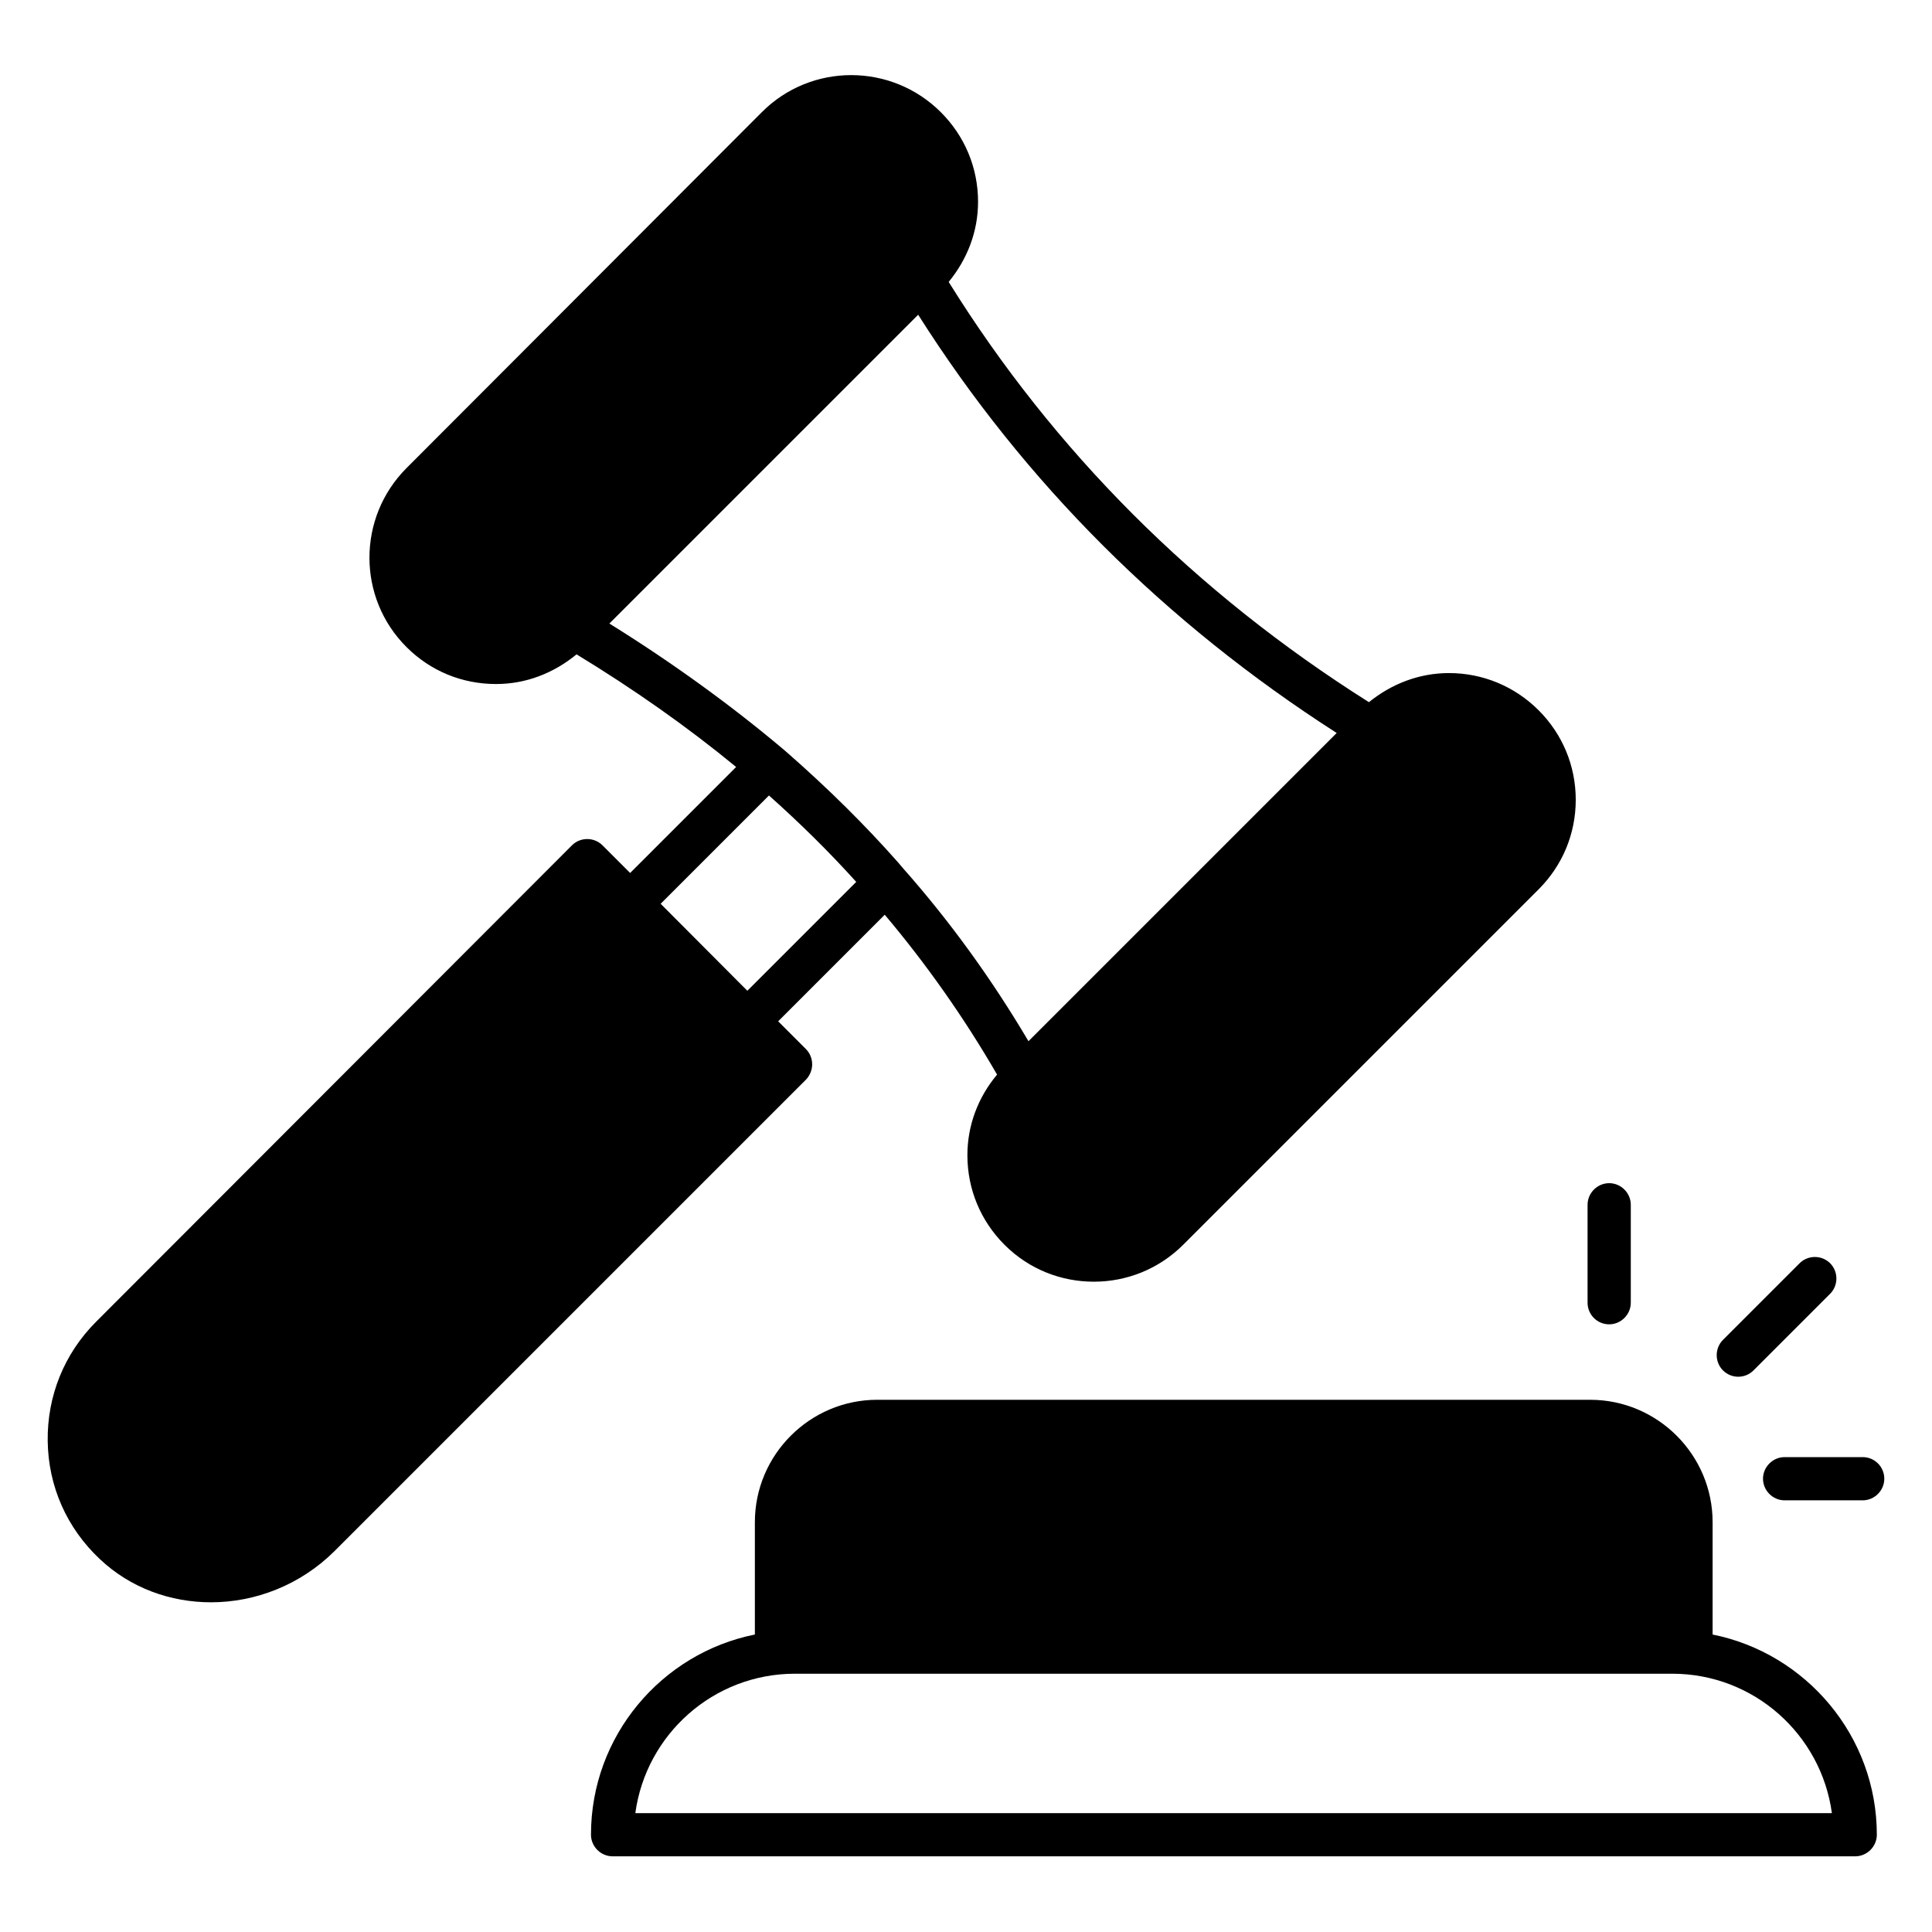
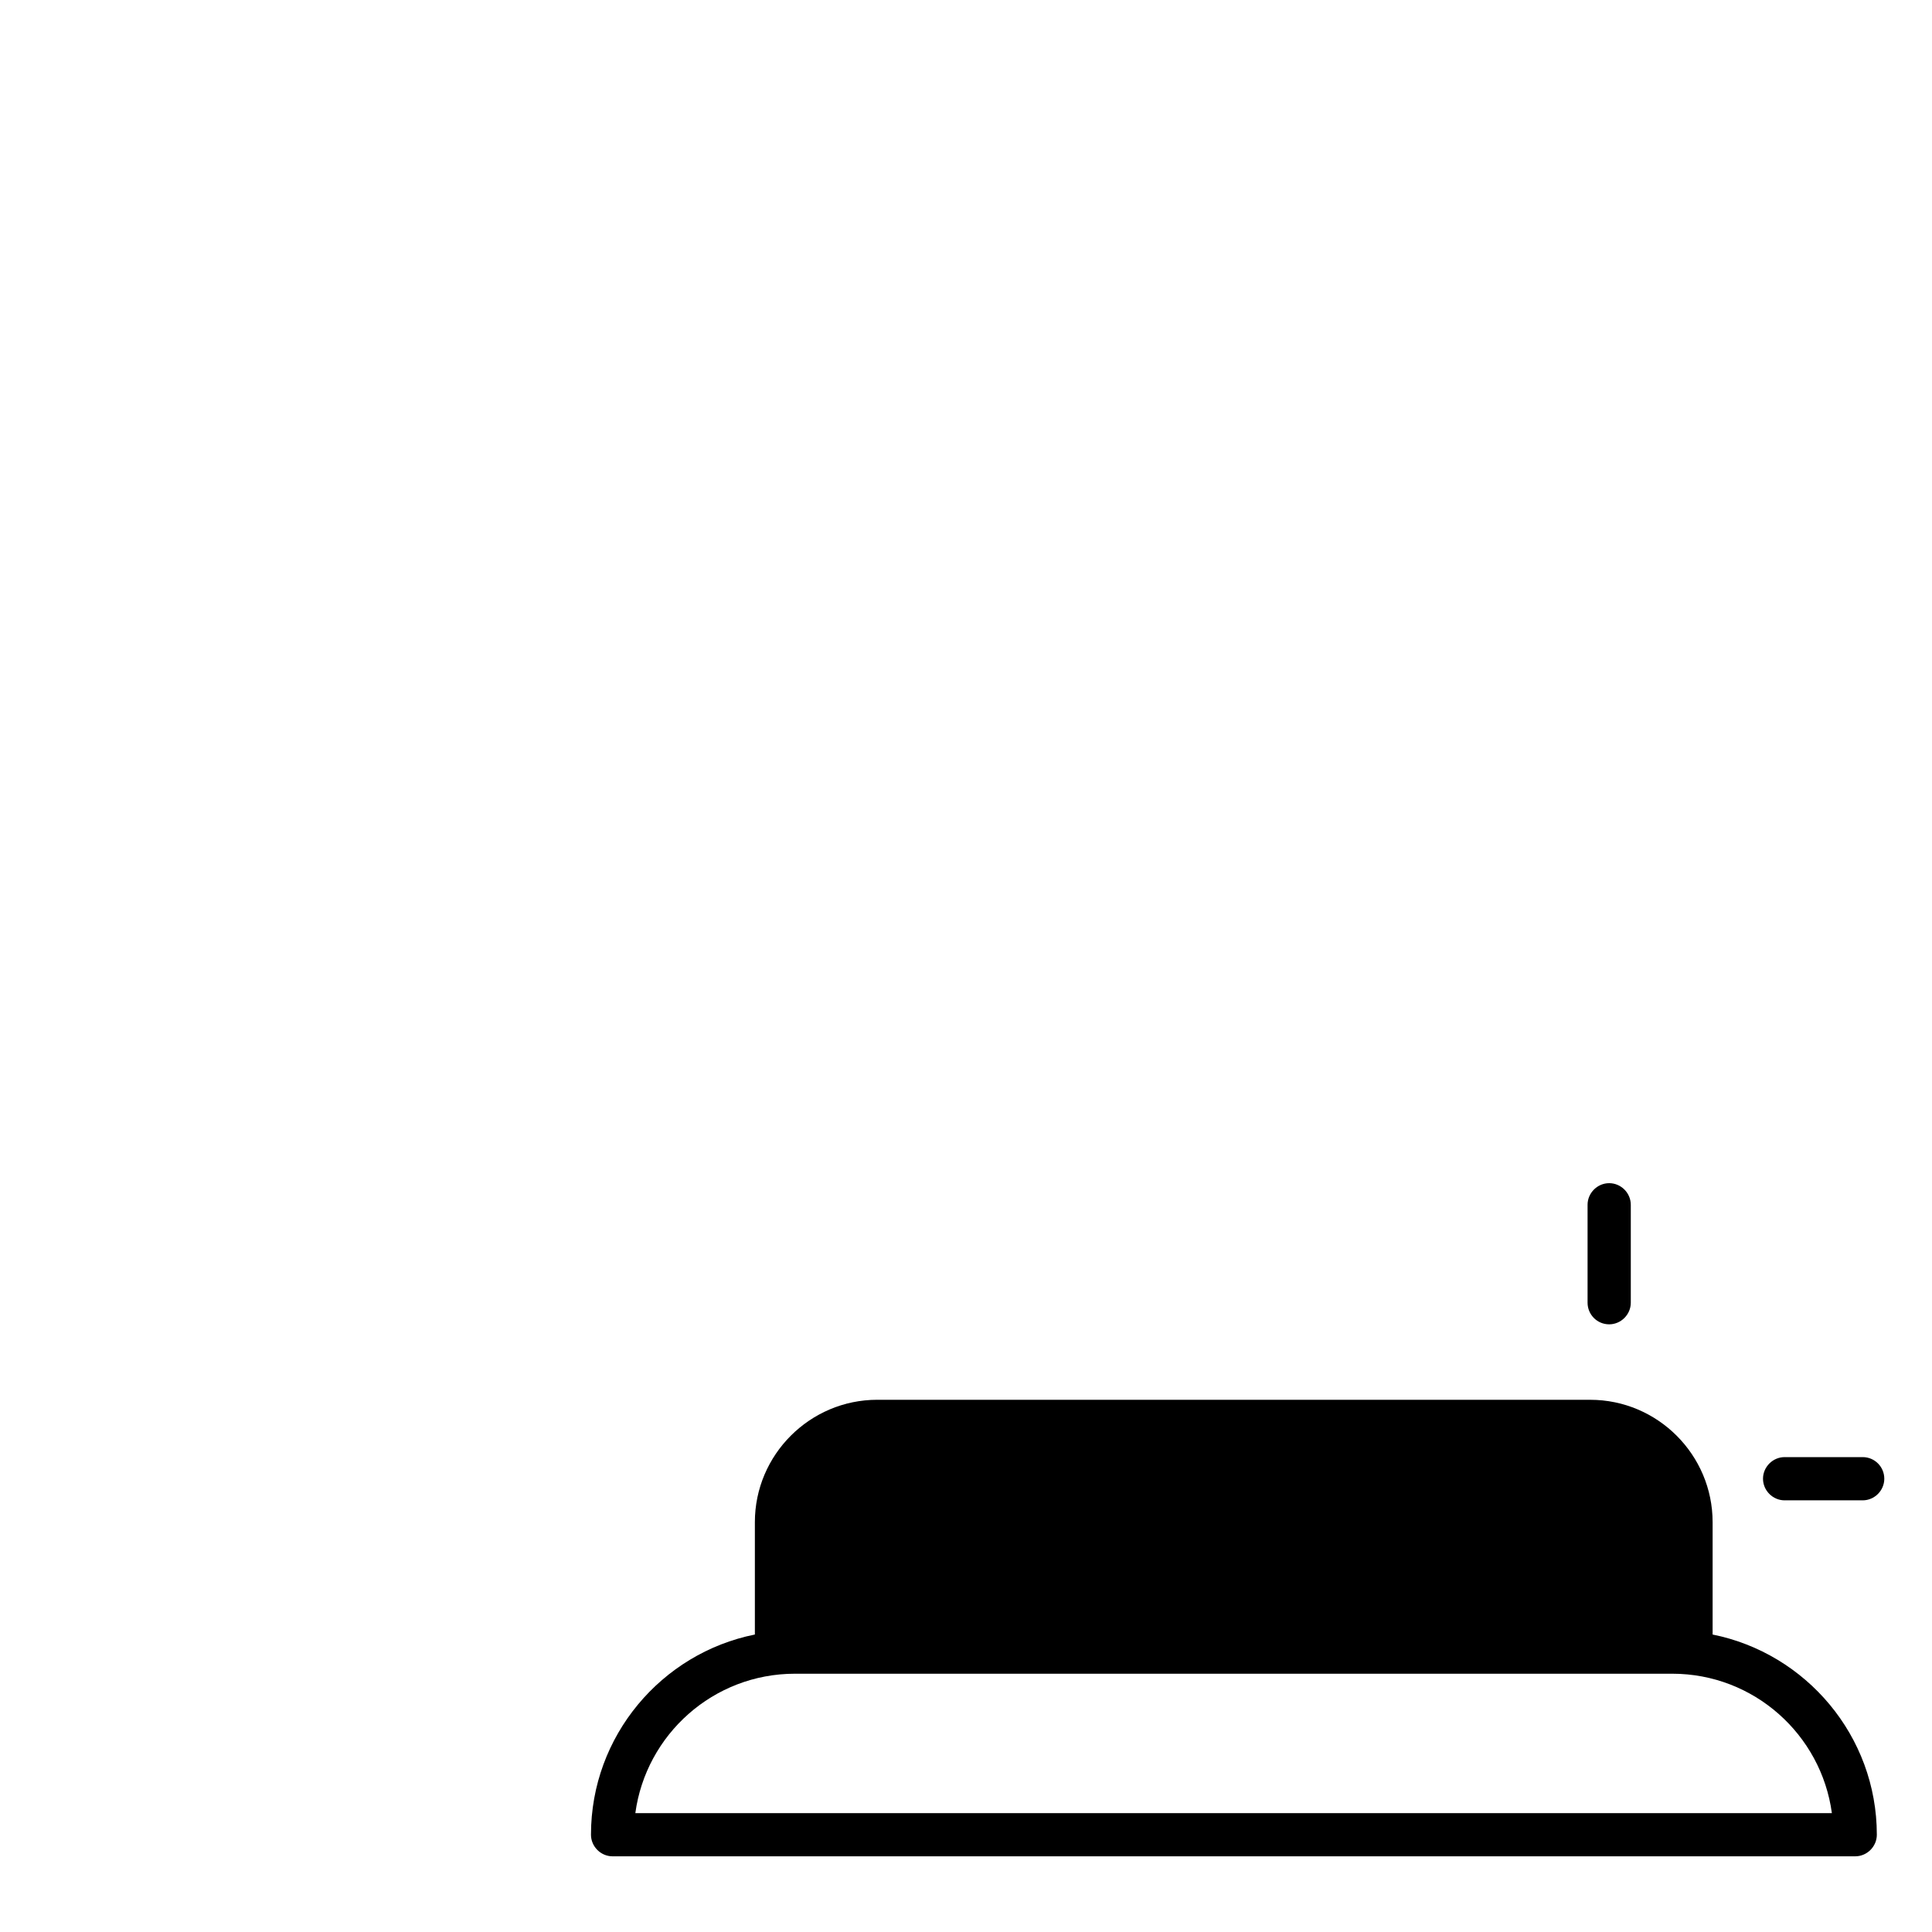
<svg xmlns="http://www.w3.org/2000/svg" fill="#000000" width="800px" height="800px" version="1.1" viewBox="144 144 512 512">
  <g>
-     <path d="m597.86 577.17v-29.77c0-17.863-14.578-32.441-32.441-32.441l-188.93-0.004c-17.863 0-32.441 14.578-32.441 32.441v29.77c-24.734 4.961-43.434 26.871-43.434 53.051 0 3.129 2.594 5.727 5.727 5.727h329.31c3.129 0 5.727-2.594 5.727-5.727-0.008-26.176-18.785-48.086-43.516-53.047zm-285.49 47.328c2.824-20.84 20.688-36.945 42.289-36.945h232.52c21.602 0 39.465 16.105 42.289 36.945z" />
-     <path d="m359.23 426.03c0-1.527-0.609-2.977-1.68-4.047l-7.328-7.328 28.242-28.242c11.07 13.129 21.07 27.328 29.77 42.367-5.039 6.031-7.863 13.434-7.863 21.375 0 9.008 3.512 17.406 9.848 23.738 6.566 6.566 15.113 9.77 23.664 9.77 8.625 0 17.176-3.281 23.738-9.848l94.121-94.121c6.336-6.336 9.848-14.734 9.848-23.738 0-9.008-3.512-17.406-9.848-23.738-6.336-6.336-14.809-9.848-23.738-9.848-7.863 0-15.191 2.824-21.223 7.711-46.105-29.082-83.512-66.562-111.37-111.37 4.887-5.953 7.785-13.281 7.785-21.223 0-9.008-3.512-17.406-9.848-23.738-13.129-13.129-34.426-13.129-47.48 0l-94.113 94.27c-13.129 13.129-13.129 34.426 0 47.48 6.336 6.336 14.734 9.77 23.664 9.77h0.078c7.938 0 15.266-2.902 21.297-7.863 15.191 9.238 29.391 19.238 42.289 29.848l-28.09 28.09-7.328-7.328c-2.215-2.215-5.879-2.215-8.09 0l-126.11 126.26c-8.473 8.473-12.977 19.695-12.824 31.602 0.152 11.984 5.039 23.055 13.816 31.297 8.168 7.711 18.777 11.449 29.465 11.449 11.754 0 23.664-4.582 32.672-13.512l125.04-125.04c0.992-1.07 1.602-2.519 1.602-4.047zm-53.738-116.79 81.832-81.832c28.09 44.352 65.344 81.602 110.91 110.84l-81.68 81.68c-9.695-16.41-20.84-31.832-33.281-45.879l-1.297-1.527c-8.703-9.848-18.398-19.465-29.465-29.16l-1.07-0.918c-13.969-11.754-29.387-22.898-45.953-33.203zm13.586 74.273 28.703-28.703c8.32 7.406 16.105 15.113 23.129 22.902l-28.855 28.855z" />
+     <path d="m597.86 577.17v-29.77c0-17.863-14.578-32.441-32.441-32.441l-188.93-0.004c-17.863 0-32.441 14.578-32.441 32.441v29.77c-24.734 4.961-43.434 26.871-43.434 53.051 0 3.129 2.594 5.727 5.727 5.727h329.31c3.129 0 5.727-2.594 5.727-5.727-0.008-26.176-18.785-48.086-43.516-53.047zm-285.49 47.328c2.824-20.84 20.688-36.945 42.289-36.945h232.52c21.602 0 39.465 16.105 42.289 36.945" />
    <path d="m570.45 494.96c3.129 0 5.727-2.594 5.727-5.727v-25.953c0-3.129-2.594-5.727-5.727-5.727-3.129 0-5.727 2.594-5.727 5.727v25.953c0.004 3.133 2.519 5.727 5.727 5.727z" />
    <path d="m637.63 530.15h-20.688c-3.129 0-5.727 2.594-5.727 5.727 0 3.129 2.594 5.727 5.727 5.727h20.688c3.129 0 5.727-2.594 5.727-5.727 0-3.129-2.519-5.727-5.727-5.727z" />
-     <path d="m604.65 508.85c1.449 0 2.902-0.535 4.047-1.68l20.305-20.305c2.215-2.215 2.215-5.879 0-8.09-2.215-2.215-5.879-2.215-8.09 0l-20.305 20.305c-2.215 2.215-2.215 5.879 0 8.09 1.066 1.07 2.516 1.68 4.043 1.68z" />
  </g>
</svg>